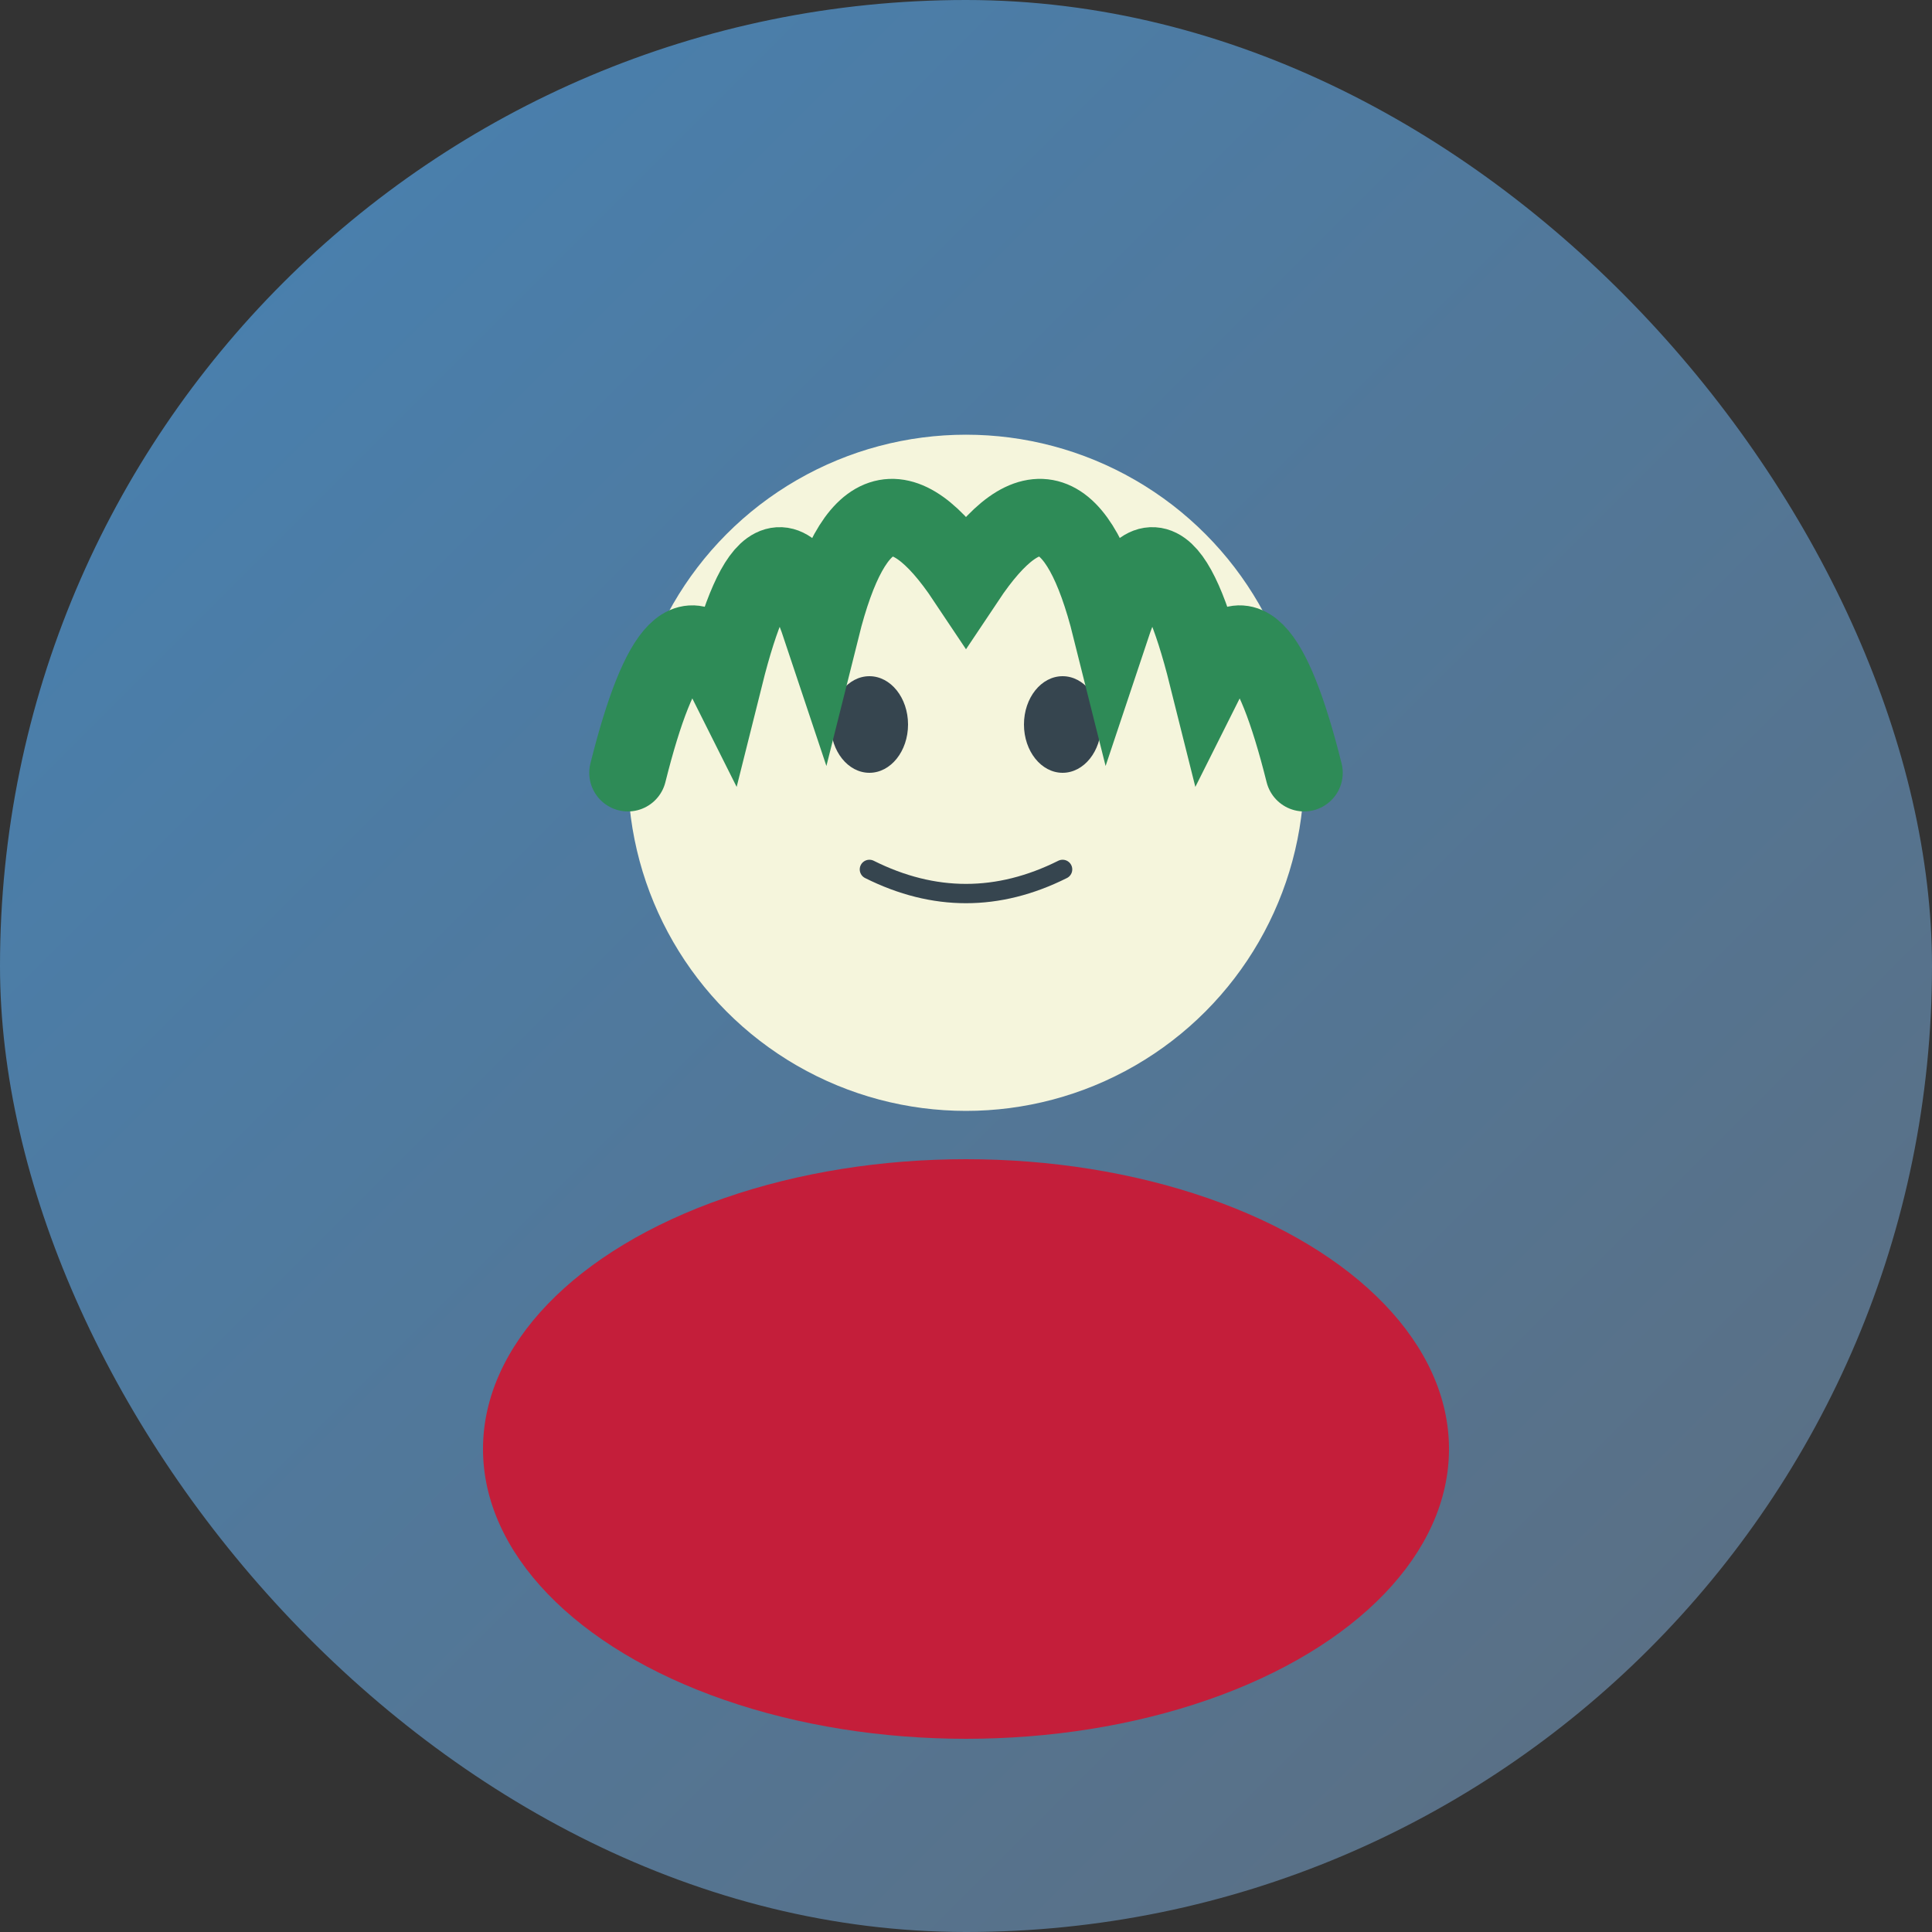
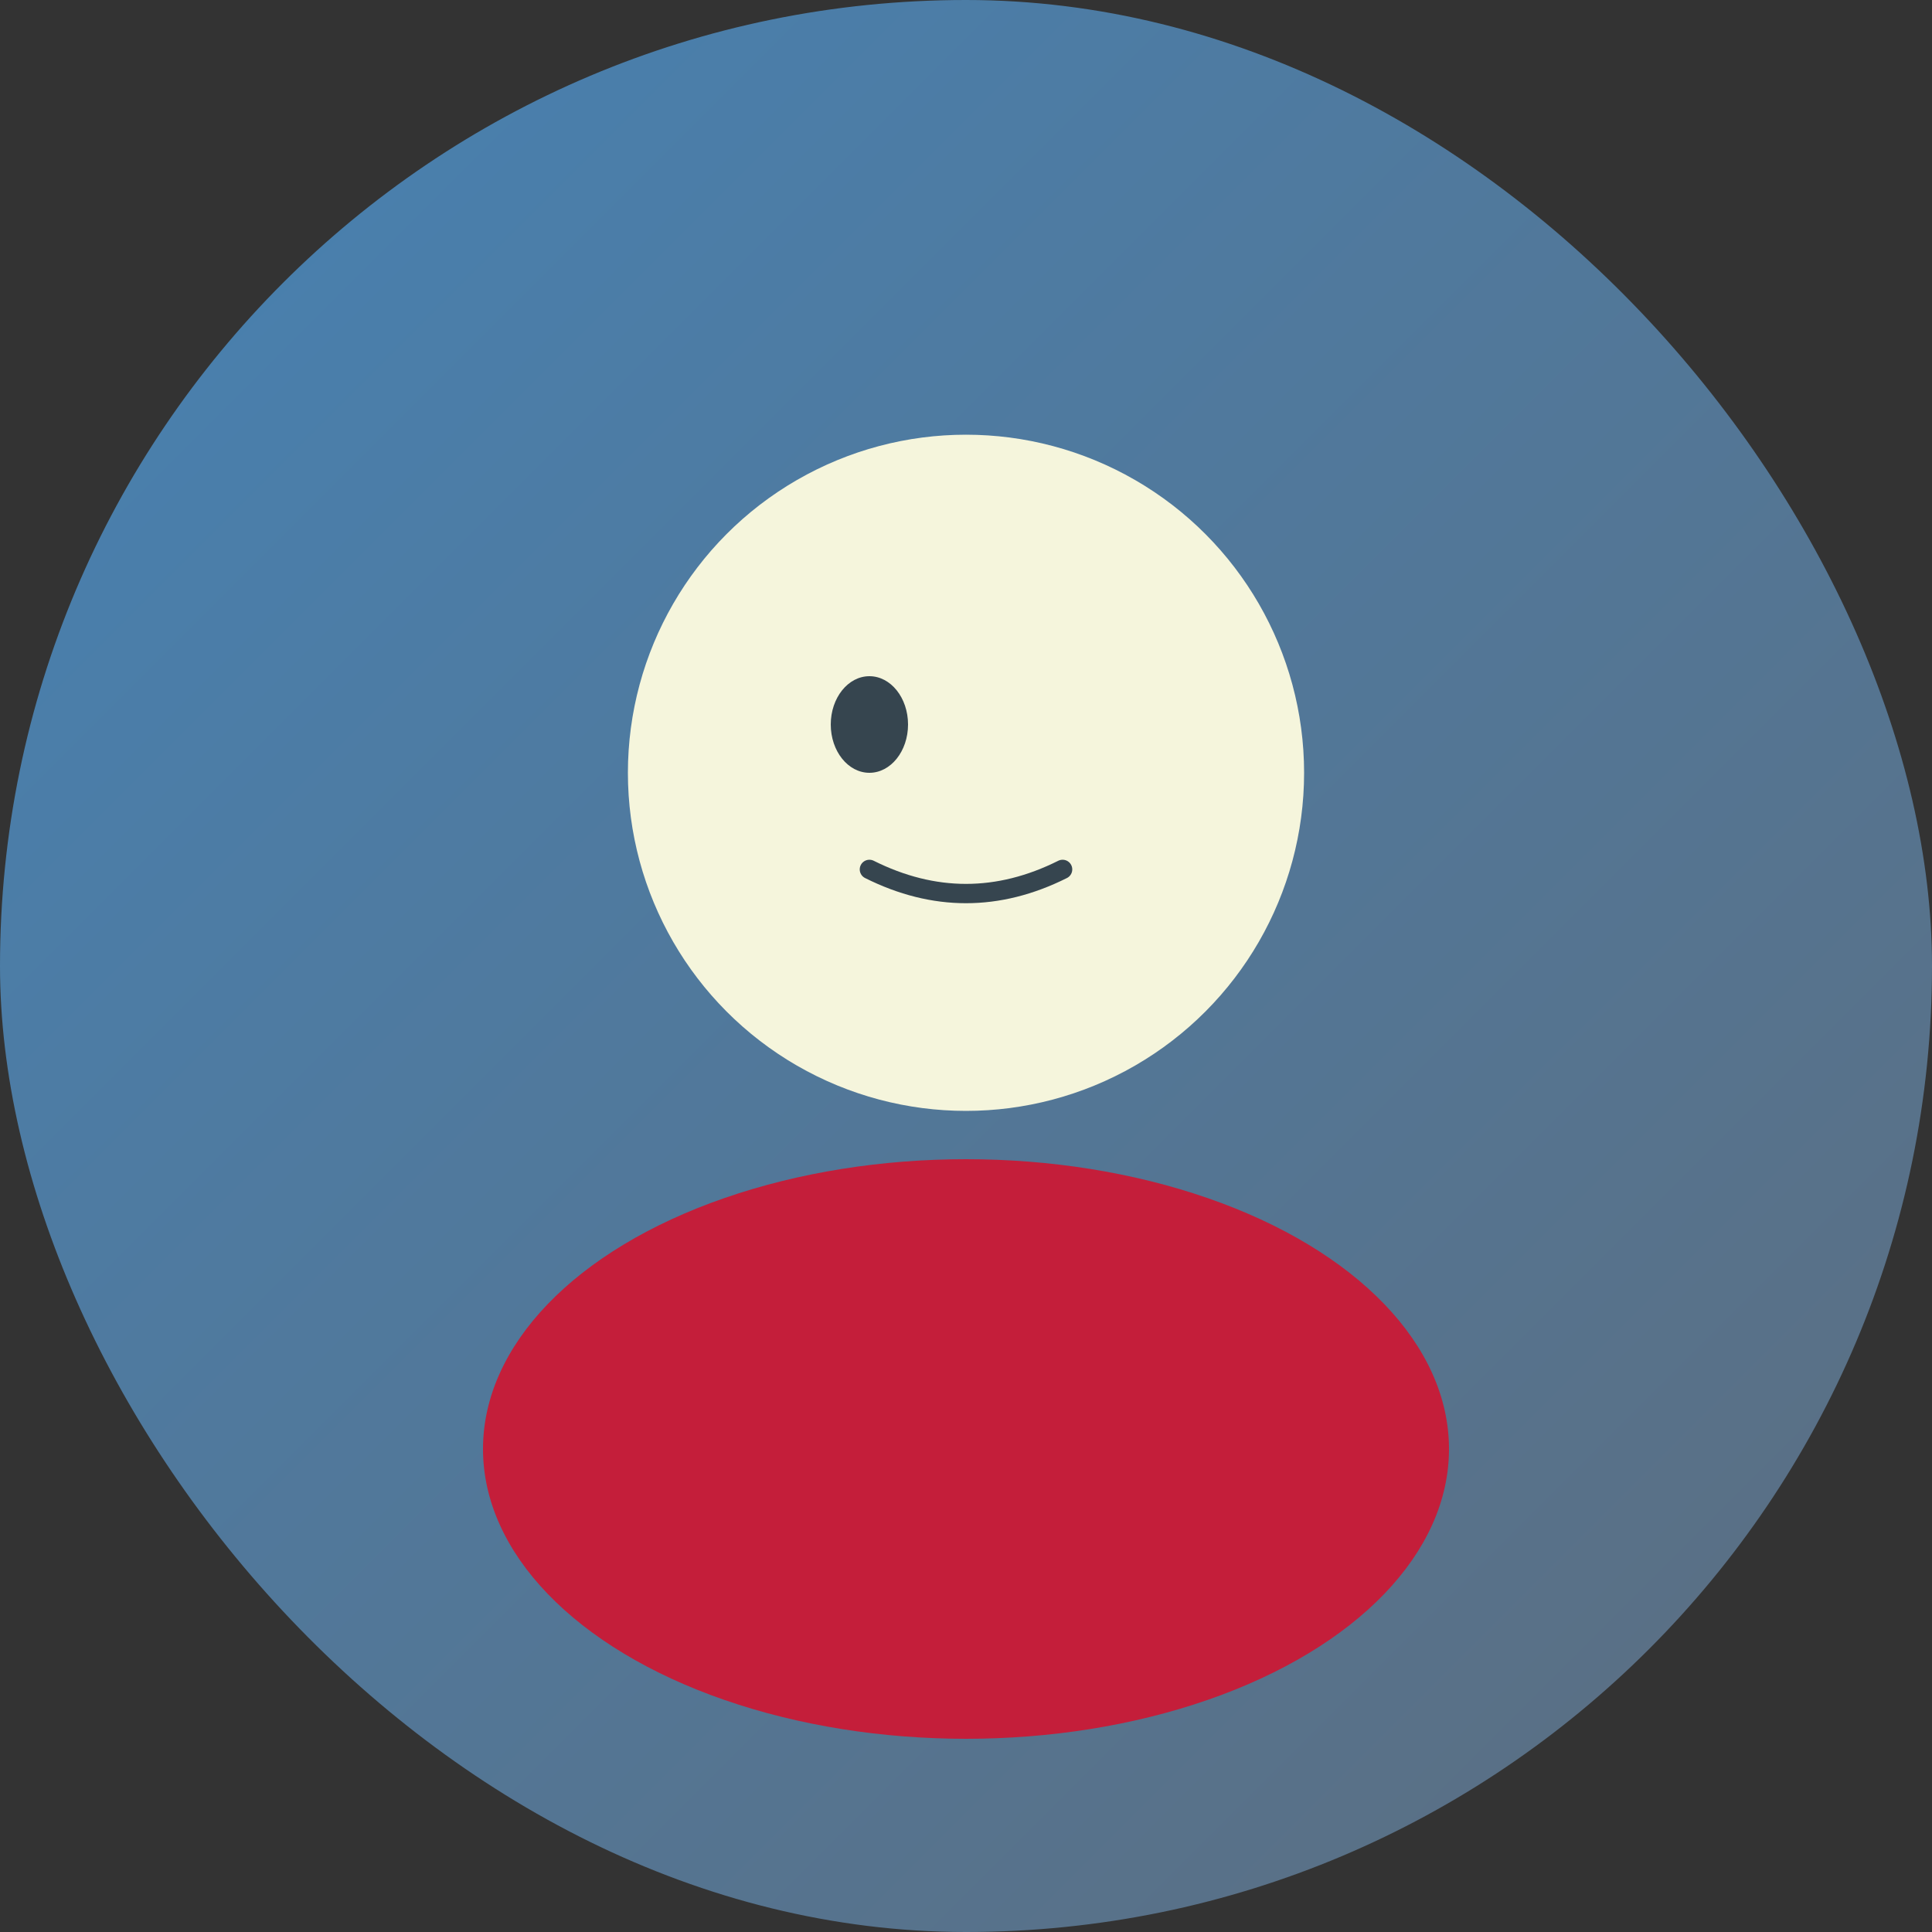
<svg xmlns="http://www.w3.org/2000/svg" viewBox="0 0 200 200" fill="none">
  <rect x="0" y="0" width="200" height="200" fill="#333333" stroke="none" />
  <defs>
    <linearGradient id="portraitGradient1" x1="0%" y1="0%" x2="100%" y2="100%">
      <stop offset="0%" style="stop-color:#4682B4;stop-opacity:1" />
      <stop offset="100%" style="stop-color:#5D6D7E;stop-opacity:1" />
    </linearGradient>
  </defs>
  <rect width="200" height="200" rx="100" fill="url(#portraitGradient1)" />
  <circle cx="100" cy="80" r="35" fill="#F5F5DC" />
  <ellipse cx="90" cy="75" rx="4" ry="5" fill="#36454F" />
-   <ellipse cx="110" cy="75" rx="4" ry="5" fill="#36454F" />
  <path d="M 90 90 Q 100 95 110 90" stroke="#36454F" stroke-width="2" fill="none" stroke-linecap="round" />
-   <path d="M 65 80 Q 70 60 75 70 Q 80 50 85 65 Q 90 45 100 60 Q 110 45 115 65 Q 120 50 125 70 Q 130 60 135 80" stroke="#2E8B57" stroke-width="8" fill="none" stroke-linecap="round" />
  <ellipse cx="100" cy="150" rx="50" ry="30" fill="#C41E3A" />
</svg>